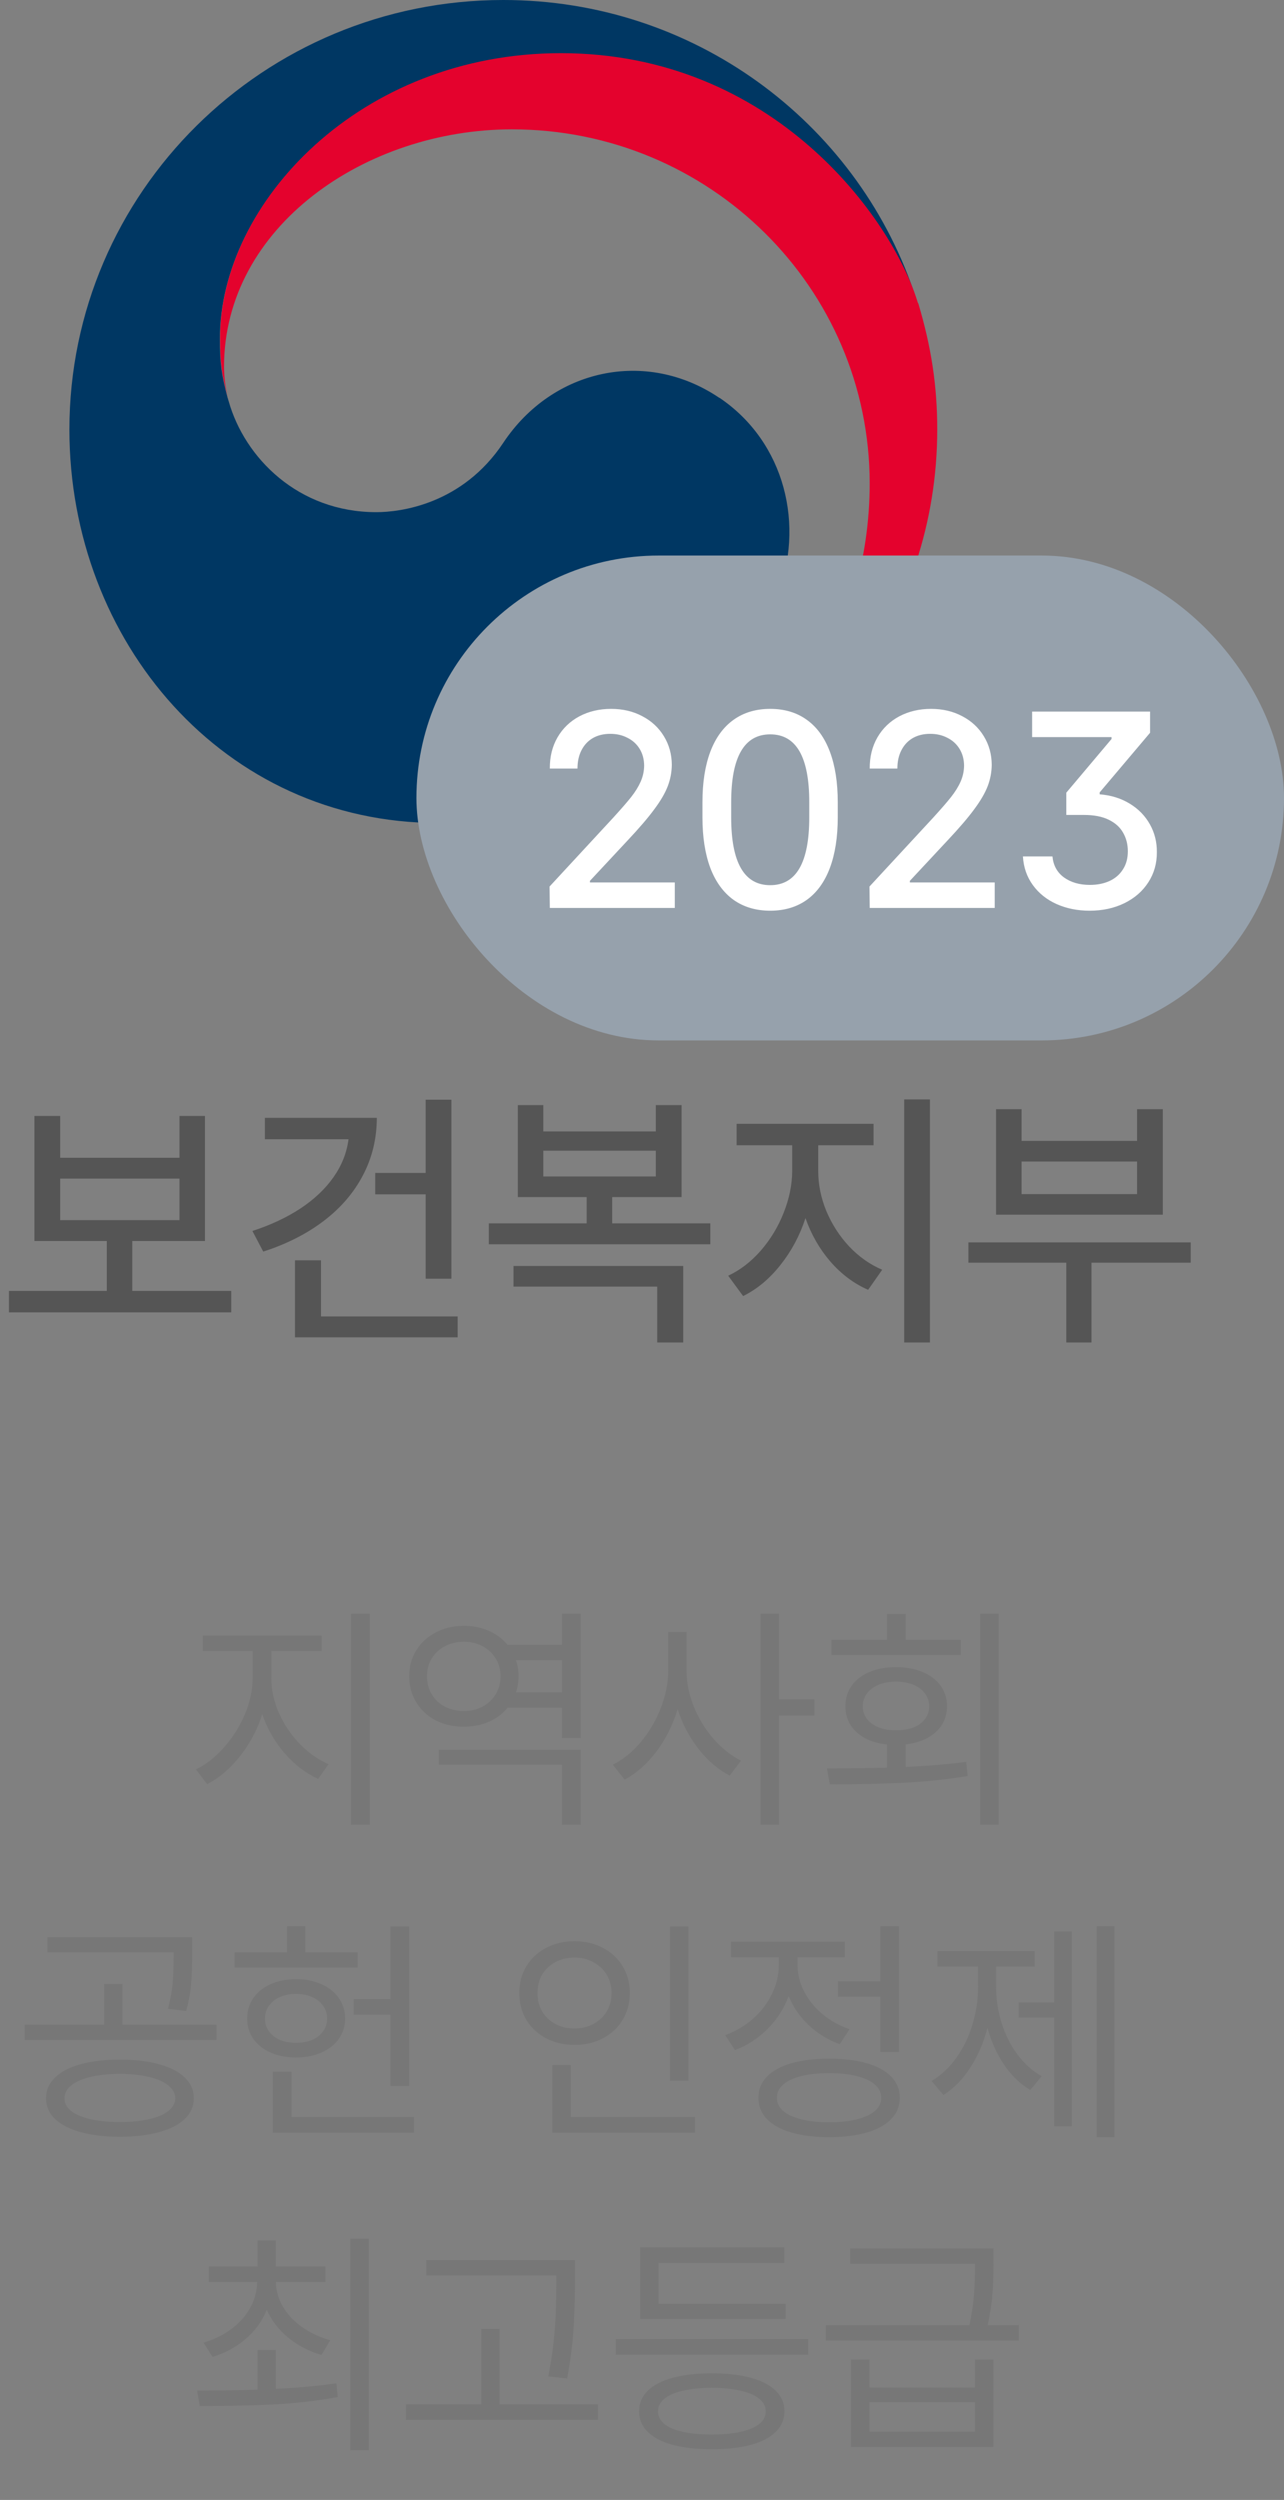
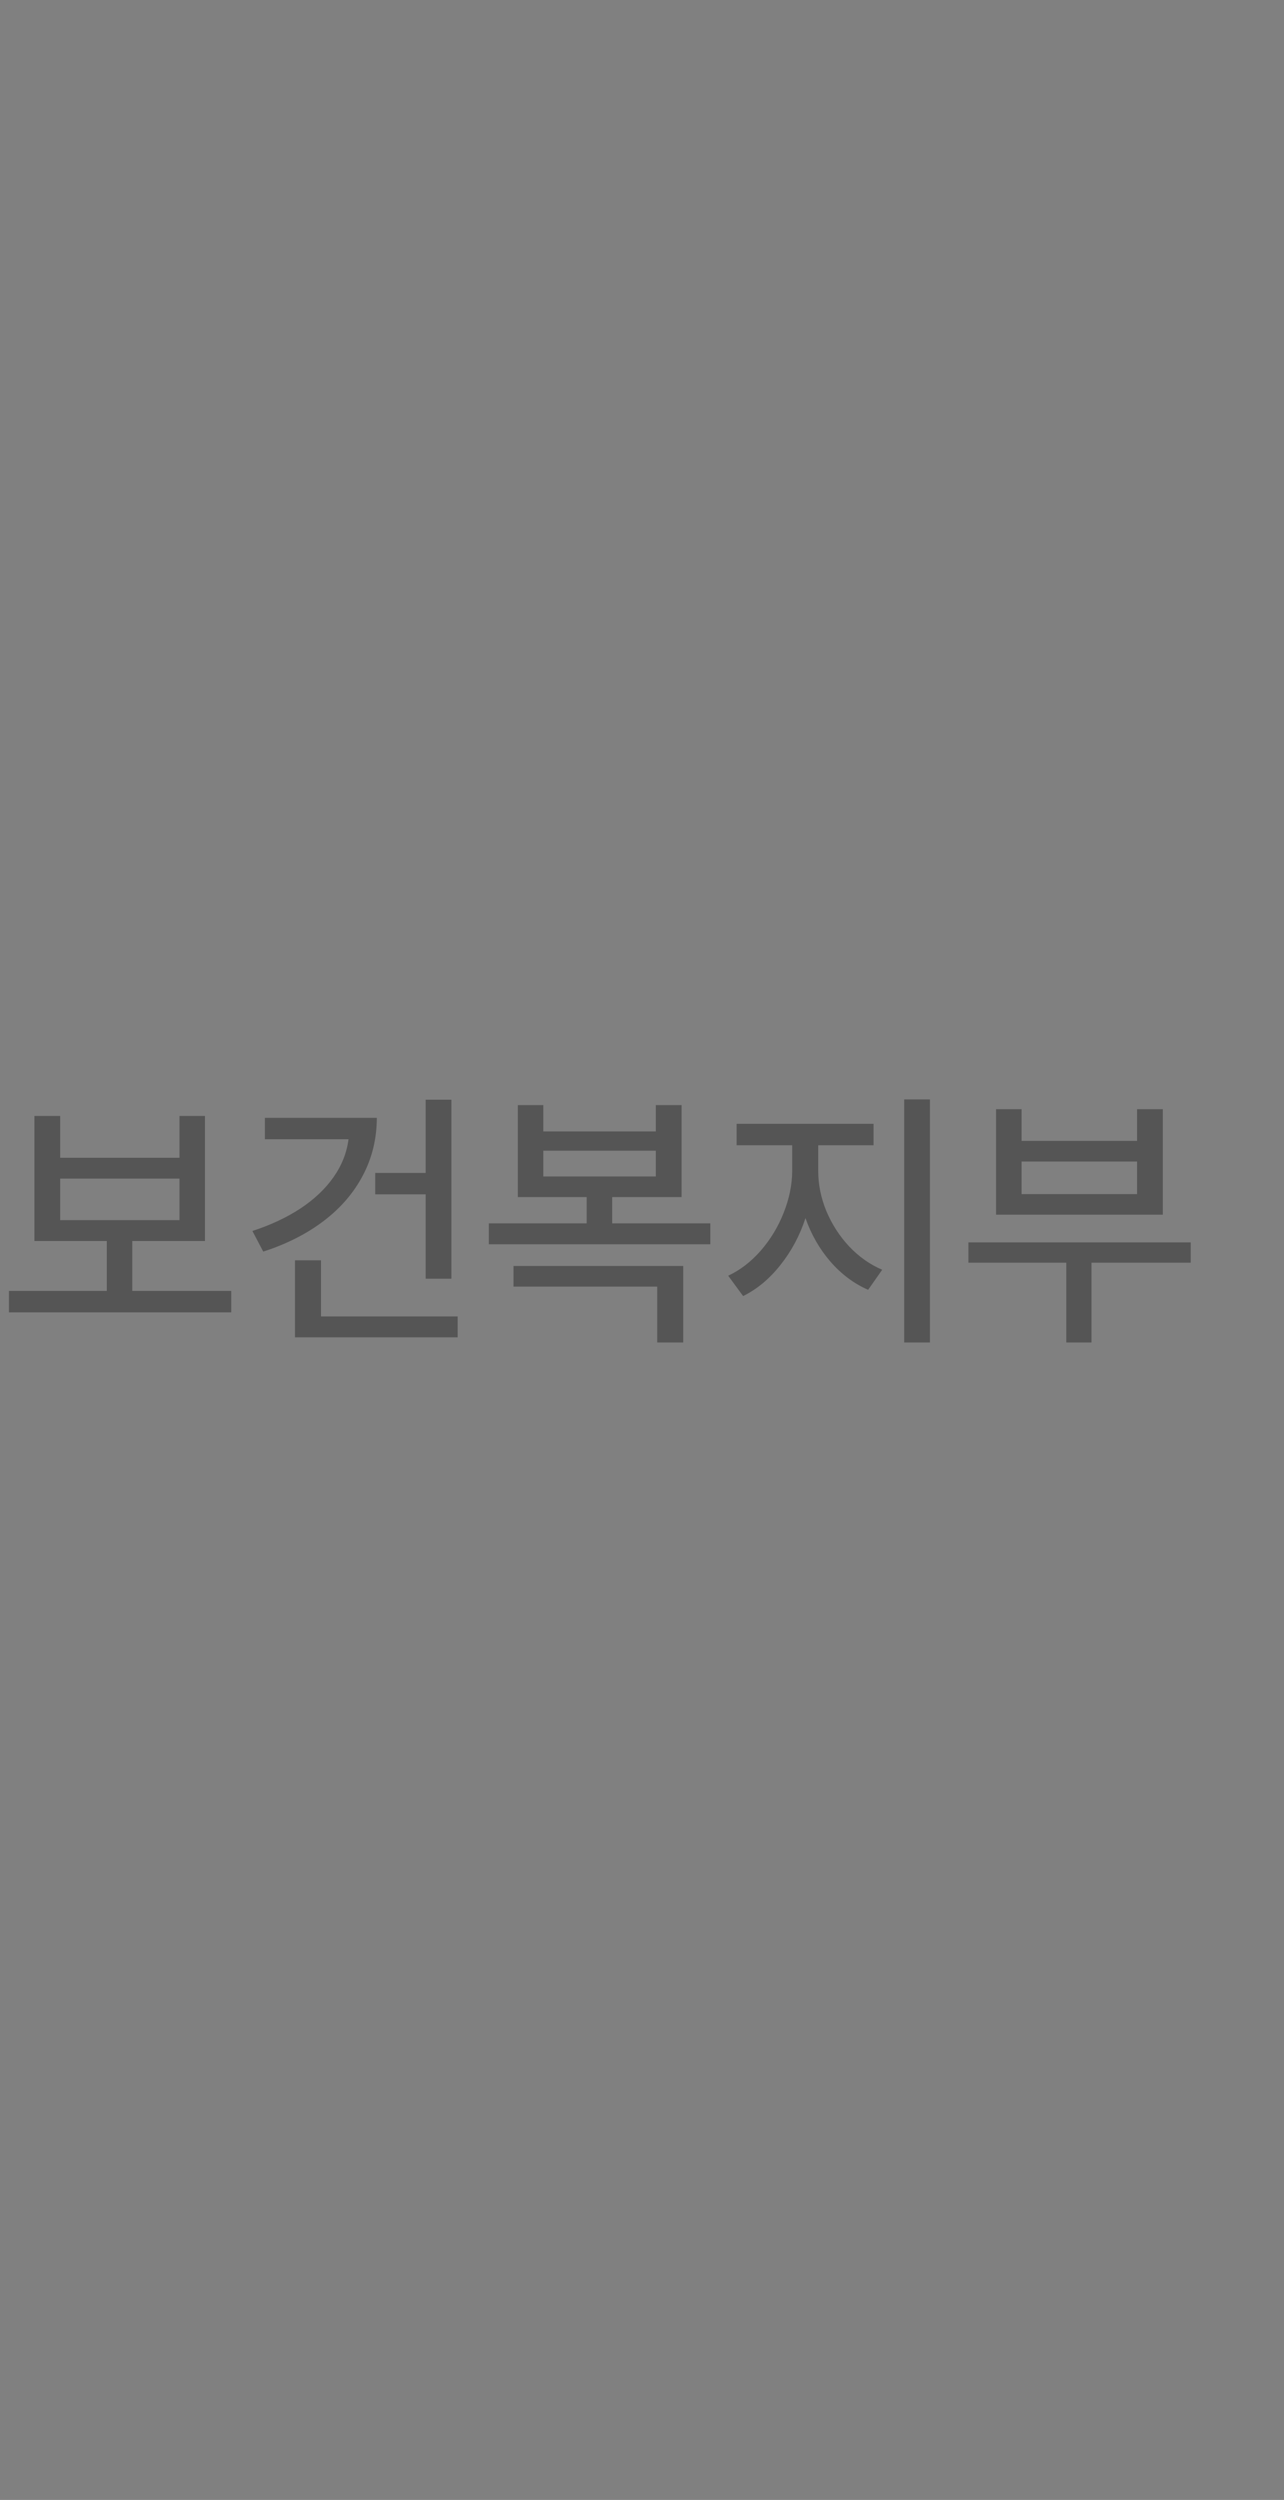
<svg xmlns="http://www.w3.org/2000/svg" width="37" height="72" viewBox="0 0 37 72" fill="none">
  <rect x="0" y="0" width="37" height="72" fill="#808080" stroke="none" />
-   <path d="M7.82 48.343C7.82 48.678 7.894 49.012 8.042 49.344C8.191 49.675 8.39 49.97 8.641 50.23C8.894 50.487 9.169 50.681 9.468 50.81L9.167 51.234C8.809 51.07 8.487 50.823 8.2 50.493C7.913 50.16 7.698 49.785 7.557 49.368C7.416 49.815 7.202 50.219 6.915 50.581C6.63 50.942 6.314 51.209 5.968 51.385L5.646 50.961C5.934 50.822 6.201 50.612 6.45 50.332C6.7 50.052 6.901 49.736 7.051 49.385C7.202 49.032 7.278 48.685 7.28 48.343V47.55H5.845V47.105H9.27V47.55H7.82V48.343ZM10.657 52.554H10.117V46.477H10.657V52.554ZM16.734 52.554H16.194V50.824H12.646V50.394H16.734V52.554ZM16.734 50.059H16.194V49.184H14.626C14.484 49.359 14.304 49.495 14.085 49.59C13.867 49.684 13.624 49.73 13.357 49.73C13.059 49.73 12.79 49.669 12.551 49.546C12.314 49.421 12.128 49.247 11.994 49.026C11.859 48.805 11.792 48.555 11.792 48.274C11.792 47.996 11.86 47.748 11.997 47.529C12.134 47.308 12.322 47.136 12.561 47.013C12.8 46.888 13.07 46.825 13.371 46.825C13.631 46.825 13.869 46.873 14.085 46.969C14.302 47.065 14.482 47.199 14.626 47.372H16.194V46.477H16.734V50.059ZM13.371 47.283C13.166 47.283 12.983 47.327 12.821 47.413C12.659 47.497 12.533 47.615 12.441 47.765C12.35 47.916 12.305 48.085 12.305 48.274C12.305 48.47 12.35 48.645 12.441 48.797C12.533 48.95 12.659 49.069 12.821 49.153C12.983 49.237 13.166 49.279 13.371 49.279C13.567 49.279 13.745 49.237 13.904 49.153C14.066 49.066 14.193 48.947 14.284 48.794C14.377 48.641 14.424 48.468 14.424 48.274C14.424 48.085 14.377 47.916 14.284 47.765C14.193 47.615 14.066 47.497 13.904 47.413C13.745 47.327 13.567 47.283 13.371 47.283ZM16.194 48.739V47.816H14.868C14.918 47.967 14.943 48.12 14.943 48.274C14.943 48.434 14.918 48.589 14.868 48.739H16.194ZM19.783 48.11C19.783 48.459 19.854 48.808 19.995 49.156C20.136 49.503 20.327 49.812 20.566 50.086C20.808 50.359 21.071 50.567 21.355 50.708L21.027 51.139C20.692 50.963 20.392 50.706 20.125 50.366C19.861 50.027 19.661 49.646 19.527 49.225C19.392 49.673 19.19 50.079 18.919 50.441C18.647 50.801 18.341 51.073 17.999 51.255L17.657 50.824C17.951 50.681 18.219 50.465 18.46 50.178C18.704 49.889 18.897 49.563 19.038 49.201C19.182 48.836 19.255 48.473 19.257 48.11V47.003H19.783V48.11ZM22.449 48.944H23.468V49.409H22.449V52.554H21.916V46.477H22.449V48.944ZM28.779 52.554H28.246V46.477H28.779V52.554ZM23.83 50.934C24.589 50.929 25.165 50.921 25.56 50.91V50.243C25.318 50.218 25.106 50.157 24.924 50.059C24.744 49.961 24.605 49.834 24.507 49.679C24.409 49.522 24.361 49.343 24.363 49.143C24.361 48.917 24.42 48.72 24.541 48.551C24.662 48.38 24.833 48.248 25.054 48.155C25.275 48.061 25.53 48.015 25.819 48.015C26.109 48.015 26.364 48.061 26.585 48.155C26.808 48.248 26.981 48.38 27.105 48.551C27.227 48.72 27.289 48.917 27.289 49.143C27.289 49.341 27.24 49.519 27.142 49.676C27.044 49.831 26.905 49.957 26.725 50.055C26.547 50.151 26.339 50.212 26.1 50.24V50.889C26.76 50.859 27.341 50.81 27.843 50.742L27.884 51.152C27.28 51.25 26.652 51.315 26 51.347C25.349 51.377 24.653 51.392 23.912 51.392L23.83 50.934ZM27.686 47.666H23.96V47.228H25.56V46.483H26.1V47.228H27.686V47.666ZM25.819 48.432C25.635 48.432 25.47 48.461 25.324 48.52C25.178 48.58 25.064 48.664 24.982 48.773C24.902 48.88 24.862 49.004 24.862 49.143C24.862 49.282 24.902 49.404 24.982 49.508C25.064 49.613 25.178 49.694 25.324 49.751C25.47 49.808 25.635 49.835 25.819 49.833C26.006 49.835 26.171 49.809 26.315 49.754C26.461 49.697 26.574 49.617 26.653 49.512C26.735 49.405 26.776 49.282 26.776 49.143C26.776 49.004 26.735 48.88 26.653 48.773C26.574 48.664 26.461 48.58 26.315 48.52C26.171 48.461 26.006 48.432 25.819 48.432ZM3.452 59.318C3.887 59.318 4.264 59.363 4.583 59.452C4.905 59.538 5.152 59.666 5.325 59.834C5.498 60.001 5.585 60.2 5.585 60.433C5.585 60.663 5.498 60.861 5.325 61.027C5.152 61.194 4.905 61.32 4.583 61.407C4.262 61.496 3.885 61.54 3.452 61.54C3.019 61.54 2.643 61.496 2.324 61.407C2.005 61.32 1.759 61.194 1.586 61.027C1.413 60.861 1.326 60.663 1.326 60.433C1.326 60.2 1.413 60.001 1.586 59.834C1.759 59.666 2.005 59.538 2.324 59.452C2.643 59.363 3.019 59.318 3.452 59.318ZM3.452 59.728C3.131 59.731 2.849 59.76 2.608 59.817C2.366 59.874 2.181 59.956 2.051 60.063C1.921 60.168 1.857 60.291 1.859 60.433C1.857 60.572 1.921 60.694 2.051 60.798C2.181 60.901 2.366 60.98 2.608 61.034C2.849 61.089 3.131 61.116 3.452 61.116C3.773 61.116 4.054 61.089 4.293 61.034C4.535 60.98 4.72 60.901 4.85 60.798C4.982 60.694 5.049 60.572 5.052 60.433C5.049 60.291 4.982 60.168 4.85 60.063C4.72 59.956 4.535 59.874 4.293 59.817C4.054 59.76 3.773 59.731 3.452 59.728ZM5.537 56.304C5.537 56.632 5.527 56.913 5.506 57.148C5.488 57.38 5.441 57.637 5.366 57.917L4.84 57.855C4.913 57.575 4.958 57.325 4.977 57.103C4.995 56.883 5.004 56.616 5.004 56.304V56.228H1.367V55.791H5.537V56.304ZM6.241 58.751H0.711V58.313H3.001V57.138H3.527V58.313H6.241V58.751ZM11.792 60.077H11.252V58.026H10.192V57.575H11.252V55.483H11.792V60.077ZM10.309 56.666H6.761V56.228H8.271V55.477H8.798V56.228H10.309V56.666ZM8.531 57.001C8.802 57.001 9.045 57.049 9.259 57.145C9.473 57.238 9.641 57.371 9.762 57.544C9.882 57.715 9.944 57.912 9.946 58.136C9.944 58.357 9.882 58.553 9.762 58.724C9.641 58.892 9.473 59.023 9.259 59.117C9.045 59.21 8.802 59.257 8.531 59.257C8.258 59.257 8.014 59.21 7.8 59.117C7.588 59.023 7.422 58.892 7.301 58.724C7.182 58.553 7.123 58.357 7.123 58.136C7.123 57.912 7.182 57.715 7.301 57.544C7.422 57.371 7.588 57.238 7.8 57.145C8.014 57.049 8.258 57.001 8.531 57.001ZM8.531 57.425C8.358 57.425 8.203 57.456 8.066 57.517C7.932 57.576 7.826 57.661 7.749 57.77C7.673 57.877 7.636 57.999 7.636 58.136C7.636 58.273 7.673 58.394 7.749 58.502C7.826 58.609 7.932 58.692 8.066 58.751C8.203 58.808 8.358 58.835 8.531 58.833C8.704 58.835 8.858 58.808 8.993 58.751C9.129 58.692 9.235 58.609 9.311 58.502C9.388 58.394 9.427 58.273 9.427 58.136C9.427 57.999 9.388 57.877 9.311 57.77C9.235 57.661 9.129 57.576 8.993 57.517C8.858 57.456 8.704 57.425 8.531 57.425ZM11.929 61.424H7.861V59.667H8.401V60.973H11.929V61.424ZM19.838 59.927H19.305V55.483H19.838V59.927ZM20.029 61.424H15.914V59.476H16.447V60.973H20.029V61.424ZM16.557 55.907C16.857 55.907 17.129 55.971 17.37 56.099C17.614 56.224 17.804 56.401 17.941 56.628C18.08 56.854 18.149 57.11 18.149 57.398C18.149 57.689 18.08 57.949 17.941 58.177C17.804 58.402 17.614 58.579 17.37 58.706C17.129 58.832 16.857 58.895 16.557 58.895C16.256 58.895 15.984 58.832 15.74 58.706C15.498 58.579 15.308 58.402 15.169 58.177C15.032 57.949 14.964 57.689 14.964 57.398C14.964 57.11 15.032 56.854 15.169 56.628C15.308 56.401 15.498 56.224 15.74 56.099C15.984 55.971 16.256 55.907 16.557 55.907ZM16.557 56.379C16.354 56.379 16.17 56.422 16.006 56.509C15.845 56.595 15.717 56.716 15.623 56.871C15.532 57.026 15.488 57.202 15.49 57.398C15.488 57.596 15.532 57.773 15.623 57.931C15.717 58.086 15.845 58.206 16.006 58.293C16.17 58.38 16.354 58.423 16.557 58.423C16.755 58.423 16.935 58.38 17.097 58.293C17.261 58.206 17.39 58.086 17.483 57.931C17.576 57.773 17.623 57.596 17.623 57.398C17.623 57.204 17.576 57.029 17.483 56.874C17.39 56.72 17.261 56.599 17.097 56.512C16.935 56.423 16.755 56.379 16.557 56.379ZM25.908 59.1H25.368V57.507H24.145V57.062H25.368V55.477H25.908V59.1ZM23.892 59.291C24.313 59.291 24.677 59.335 24.982 59.424C25.287 59.513 25.521 59.642 25.683 59.81C25.847 59.979 25.929 60.182 25.929 60.419C25.929 60.656 25.847 60.859 25.683 61.027C25.521 61.198 25.287 61.328 24.982 61.417C24.677 61.506 24.313 61.551 23.892 61.554C23.47 61.551 23.107 61.506 22.801 61.417C22.496 61.328 22.261 61.198 22.097 61.027C21.935 60.859 21.855 60.656 21.855 60.419C21.855 60.182 21.935 59.979 22.097 59.81C22.261 59.642 22.496 59.513 22.801 59.424C23.107 59.335 23.47 59.291 23.892 59.291ZM23.892 59.708C23.584 59.708 23.316 59.736 23.088 59.794C22.86 59.85 22.686 59.932 22.565 60.04C22.445 60.147 22.385 60.273 22.388 60.419C22.385 60.562 22.445 60.688 22.565 60.795C22.686 60.9 22.86 60.981 23.088 61.038C23.316 61.095 23.584 61.123 23.892 61.123C24.199 61.123 24.466 61.095 24.691 61.038C24.919 60.981 25.094 60.9 25.214 60.795C25.335 60.688 25.395 60.562 25.395 60.419C25.395 60.273 25.335 60.147 25.214 60.04C25.094 59.932 24.919 59.85 24.691 59.794C24.466 59.736 24.199 59.708 23.892 59.708ZM22.982 56.591C22.982 56.853 23.045 57.107 23.17 57.353C23.296 57.597 23.471 57.815 23.697 58.006C23.925 58.195 24.186 58.341 24.48 58.443L24.199 58.874C23.86 58.751 23.561 58.569 23.304 58.327C23.049 58.086 22.856 57.806 22.726 57.49C22.594 57.845 22.392 58.16 22.121 58.433C21.852 58.704 21.538 58.908 21.178 59.045L20.898 58.614C21.196 58.505 21.463 58.348 21.697 58.143C21.932 57.935 22.114 57.697 22.244 57.428C22.376 57.159 22.442 56.883 22.442 56.598V56.372H21.068V55.921H24.343V56.372H22.982V56.591ZM32.115 61.554H31.602V55.477H32.115V61.554ZM30.885 61.239H30.379V58.108H29.354V57.671H30.379V55.627H30.885V61.239ZM28.704 57.213C28.704 57.566 28.755 57.911 28.858 58.248C28.96 58.584 29.111 58.887 29.309 59.158C29.507 59.427 29.743 59.64 30.017 59.797L29.689 60.193C29.395 60.018 29.143 59.775 28.933 59.465C28.724 59.153 28.564 58.8 28.455 58.406C28.343 58.832 28.178 59.214 27.959 59.551C27.742 59.888 27.485 60.15 27.186 60.337L26.845 59.934C27.12 59.77 27.36 59.545 27.562 59.26C27.765 58.975 27.919 58.656 28.024 58.303C28.131 57.948 28.185 57.584 28.185 57.213V56.639H27.016V56.194H29.818V56.639H28.704V57.213ZM7.95 68.8C8.584 68.771 9.165 68.717 9.693 68.64L9.734 69.036C9.124 69.148 8.5 69.22 7.865 69.251C7.231 69.281 6.528 69.296 5.756 69.296L5.681 68.852C6.437 68.847 7.018 68.838 7.424 68.824V67.683H7.95V68.8ZM9.379 65.721H7.95C7.955 65.978 8.024 66.22 8.159 66.445C8.293 66.669 8.478 66.862 8.712 67.026C8.947 67.19 9.215 67.316 9.516 67.402L9.263 67.826C8.896 67.717 8.576 67.549 8.302 67.324C8.029 67.098 7.824 66.832 7.687 66.524C7.557 66.847 7.355 67.127 7.082 67.361C6.811 67.596 6.492 67.769 6.125 67.881L5.865 67.471C6.166 67.382 6.431 67.252 6.662 67.081C6.894 66.91 7.075 66.709 7.205 66.476C7.337 66.241 7.406 65.99 7.41 65.721H6.016V65.276H7.424V64.524H7.95V65.276H9.379V65.721ZM10.63 70.567H10.097V64.477H10.63V70.567ZM16.57 65.7V65.775C16.566 66.277 16.55 66.727 16.523 67.126C16.497 67.522 16.438 67.981 16.345 68.503L15.798 68.441C15.871 68.081 15.923 67.742 15.955 67.423C15.989 67.104 16.01 66.82 16.017 66.572C16.026 66.323 16.03 66.033 16.03 65.7V65.536H12.284V65.092H16.57V65.7ZM17.233 69.692H11.696V69.248H13.87V67.074H14.396V69.248H17.233V69.692ZM23.29 67.819H17.746V67.368H23.29V67.819ZM22.641 66.787H18.45V64.723H22.6V65.174H18.977V66.35H22.641V66.787ZM20.515 68.353C20.948 68.353 21.32 68.396 21.632 68.482C21.947 68.567 22.187 68.691 22.354 68.855C22.52 69.019 22.604 69.216 22.606 69.446C22.604 69.679 22.52 69.877 22.354 70.041C22.187 70.205 21.948 70.329 21.636 70.414C21.324 70.498 20.95 70.54 20.515 70.54C20.077 70.54 19.701 70.498 19.387 70.414C19.072 70.329 18.832 70.205 18.666 70.041C18.499 69.877 18.416 69.679 18.416 69.446C18.416 69.216 18.499 69.019 18.666 68.855C18.832 68.691 19.072 68.567 19.387 68.482C19.701 68.396 20.077 68.353 20.515 68.353ZM20.515 68.769C20.189 68.772 19.91 68.8 19.677 68.855C19.445 68.907 19.267 68.985 19.144 69.087C19.021 69.188 18.961 69.307 18.963 69.446C18.961 69.66 19.095 69.826 19.366 69.942C19.64 70.058 20.023 70.116 20.515 70.116C21 70.116 21.379 70.058 21.653 69.942C21.928 69.826 22.066 69.66 22.066 69.446C22.066 69.307 22.004 69.188 21.878 69.087C21.755 68.985 21.578 68.907 21.345 68.855C21.113 68.8 20.836 68.772 20.515 68.769ZM25.054 68.763H28.096V67.956H28.629V70.472H24.52V67.956H25.054V68.763ZM28.096 70.034V69.186H25.054V70.034H28.096ZM28.629 65.201C28.629 65.522 28.619 65.813 28.598 66.073C28.58 66.332 28.534 66.63 28.461 66.965H29.36V67.409H23.796V66.965H27.935C28.006 66.632 28.05 66.336 28.068 66.076C28.087 65.816 28.096 65.525 28.096 65.201H24.5V64.757H28.629V65.201Z" fill="#777777" />
  <path d="M6.664 37.797H0.258V37.18H3.078V35.742H0.992V32.141H1.734V33.344H5.172V32.141H5.906V35.742H3.812V37.18H6.664V37.797ZM5.172 35.141V33.945H1.734V35.141H5.172ZM13.008 36.828H12.266V34.398H10.812V33.781H12.266V31.672H13.008V36.828ZM10.859 32.195C10.857 32.797 10.723 33.349 10.457 33.852C10.194 34.354 9.818 34.792 9.328 35.164C8.839 35.536 8.258 35.831 7.586 36.047L7.273 35.453C7.794 35.284 8.254 35.069 8.652 34.809C9.051 34.546 9.37 34.245 9.609 33.906C9.849 33.565 9.993 33.2 10.043 32.812H7.633V32.195H10.859ZM13.188 38.516H8.5V36.297H9.25V37.914H13.188V38.516ZM20.469 35.836H14.086V35.234H16.906V34.477H14.922V31.828H15.656V32.586H18.898V31.828H19.641V34.477H17.641V35.234H20.469V35.836ZM19.688 38.664H18.938V37.055H14.797V36.461H19.688V38.664ZM18.898 33.883V33.141H15.656V33.883H18.898ZM23.578 33.727C23.578 34.115 23.656 34.499 23.812 34.879C23.971 35.259 24.19 35.599 24.469 35.898C24.75 36.195 25.068 36.419 25.422 36.57L25.016 37.148C24.607 36.969 24.245 36.698 23.93 36.336C23.615 35.971 23.375 35.553 23.211 35.082C23.047 35.585 22.806 36.035 22.488 36.434C22.173 36.832 21.815 37.13 21.414 37.328L20.984 36.742C21.328 36.581 21.641 36.34 21.922 36.02C22.203 35.697 22.423 35.333 22.582 34.93C22.744 34.523 22.826 34.122 22.828 33.727V32.984H21.227V32.367H25.172V32.984H23.578V33.727ZM26.797 38.664H26.055V31.664H26.797V38.664ZM34.312 36.367H31.453V38.664H30.727V36.367H27.906V35.781H34.312V36.367ZM29.438 32.859H32.766V31.945H33.508V34.984H28.703V31.945H29.438V32.859ZM32.766 34.391V33.453H29.438V34.391H32.766Z" fill="#555555" />
  <g clip-path="url(#clip0_251_2772)">
-     <path d="M20.726 11.457C18.622 10.037 15.924 10.617 14.504 12.751C13.324 14.528 11.536 14.751 10.844 14.751C8.59 14.751 7.05 13.182 6.591 11.561C6.591 11.561 6.584 11.532 6.576 11.517C6.576 11.502 6.569 11.48 6.561 11.465C6.381 10.788 6.336 10.461 6.336 9.747C6.336 5.866 10.363 1.546 16.157 1.546C21.95 1.546 25.49 6.015 26.369 8.506C26.354 8.461 26.339 8.416 26.324 8.372C24.64 3.494 19.982 0 14.504 0C7.598 0 2 5.539 2 12.372C2 18.476 6.448 23.703 12.625 23.703C17.547 23.703 20.861 20.974 22.379 17.204C23.213 15.145 22.619 12.729 20.733 11.457H20.726Z" fill="#003763" />
    <path d="M26.451 8.728C25.723 6.304 22.296 1.531 16.164 1.531C10.363 1.531 6.343 5.851 6.343 9.732C6.343 10.453 6.388 10.773 6.569 11.45C6.494 11.152 6.456 10.855 6.456 10.565C6.456 6.52 10.544 3.725 14.752 3.725C20.448 3.725 25.061 8.29 25.061 13.925C25.061 18.342 22.491 22.163 18.764 24C23.573 22.282 27.008 17.725 27.008 12.371C27.008 11.107 26.835 9.985 26.459 8.728H26.451Z" fill="#E4022D" />
  </g>
-   <rect x="12" y="16" width="25" height="13.965" rx="6.982" fill="#96A1AC" />
-   <path d="M15.836 25.533L17.672 23.549C17.898 23.301 18.07 23.104 18.188 22.955C18.305 22.807 18.396 22.66 18.461 22.514C18.526 22.368 18.56 22.213 18.562 22.049C18.56 21.864 18.516 21.703 18.43 21.564C18.344 21.426 18.227 21.321 18.078 21.248C17.932 21.172 17.768 21.135 17.586 21.135C17.396 21.135 17.229 21.175 17.086 21.256C16.945 21.337 16.836 21.453 16.758 21.604C16.68 21.755 16.641 21.932 16.641 22.135H15.844C15.841 21.796 15.915 21.497 16.066 21.236C16.217 20.976 16.427 20.774 16.695 20.631C16.966 20.488 17.271 20.416 17.609 20.416C17.945 20.416 18.245 20.486 18.508 20.627C18.773 20.765 18.98 20.956 19.129 21.201C19.28 21.446 19.357 21.721 19.359 22.025C19.357 22.239 19.318 22.445 19.242 22.643C19.167 22.84 19.038 23.062 18.855 23.307C18.676 23.551 18.419 23.851 18.086 24.205L17 25.369V25.416H19.445V26.15H15.844L15.836 25.533ZM22.195 26.229C21.784 26.229 21.431 26.124 21.137 25.916C20.845 25.705 20.622 25.399 20.469 24.998C20.318 24.594 20.242 24.109 20.242 23.541V23.104C20.242 22.536 20.318 22.051 20.469 21.65C20.622 21.247 20.845 20.941 21.137 20.732C21.431 20.521 21.784 20.416 22.195 20.416C22.607 20.416 22.958 20.521 23.25 20.732C23.542 20.941 23.763 21.247 23.914 21.65C24.065 22.051 24.141 22.536 24.141 23.104V23.541C24.141 24.109 24.065 24.594 23.914 24.998C23.763 25.399 23.542 25.705 23.25 25.916C22.958 26.124 22.607 26.229 22.195 26.229ZM22.195 25.494C22.945 25.494 23.32 24.843 23.32 23.541V23.104C23.32 21.801 22.945 21.15 22.195 21.15C21.445 21.15 21.07 21.801 21.07 23.104V23.541C21.07 24.843 21.445 25.494 22.195 25.494ZM25.055 25.533L26.891 23.549C27.117 23.301 27.289 23.104 27.406 22.955C27.523 22.807 27.615 22.66 27.68 22.514C27.745 22.368 27.779 22.213 27.781 22.049C27.779 21.864 27.734 21.703 27.648 21.564C27.562 21.426 27.445 21.321 27.297 21.248C27.151 21.172 26.987 21.135 26.805 21.135C26.615 21.135 26.448 21.175 26.305 21.256C26.164 21.337 26.055 21.453 25.977 21.604C25.898 21.755 25.859 21.932 25.859 22.135H25.062C25.06 21.796 25.134 21.497 25.285 21.236C25.436 20.976 25.646 20.774 25.914 20.631C26.185 20.488 26.49 20.416 26.828 20.416C27.164 20.416 27.463 20.486 27.727 20.627C27.992 20.765 28.199 20.956 28.348 21.201C28.499 21.446 28.576 21.721 28.578 22.025C28.576 22.239 28.537 22.445 28.461 22.643C28.385 22.84 28.256 23.062 28.074 23.307C27.895 23.551 27.638 23.851 27.305 24.205L26.219 25.369V25.416H28.664V26.15H25.062L25.055 25.533ZM30.328 24.666C30.352 24.924 30.462 25.126 30.66 25.271C30.861 25.415 31.109 25.486 31.406 25.486C31.615 25.486 31.801 25.45 31.965 25.377C32.132 25.301 32.262 25.191 32.355 25.045C32.452 24.899 32.5 24.723 32.5 24.518C32.5 24.317 32.454 24.139 32.363 23.982C32.275 23.824 32.135 23.699 31.945 23.607C31.758 23.516 31.521 23.471 31.234 23.471H30.727V22.83L32.031 21.283V21.229H29.742V20.494H33.141V21.104L31.688 22.822V22.877C32.016 22.903 32.305 22.993 32.555 23.146C32.807 23.3 33.001 23.499 33.137 23.744C33.272 23.986 33.339 24.252 33.336 24.541C33.339 24.864 33.257 25.154 33.09 25.412C32.926 25.667 32.695 25.868 32.398 26.014C32.104 26.157 31.771 26.229 31.398 26.229C31.049 26.229 30.732 26.165 30.445 26.037C30.162 25.91 29.934 25.727 29.762 25.49C29.59 25.253 29.495 24.979 29.477 24.666H30.328Z" fill="white" />
  <defs>
    <clipPath id="clip0_251_2772">
-       <rect width="25" height="24" fill="white" transform="translate(2)" />
-     </clipPath>
+       </clipPath>
  </defs>
</svg>